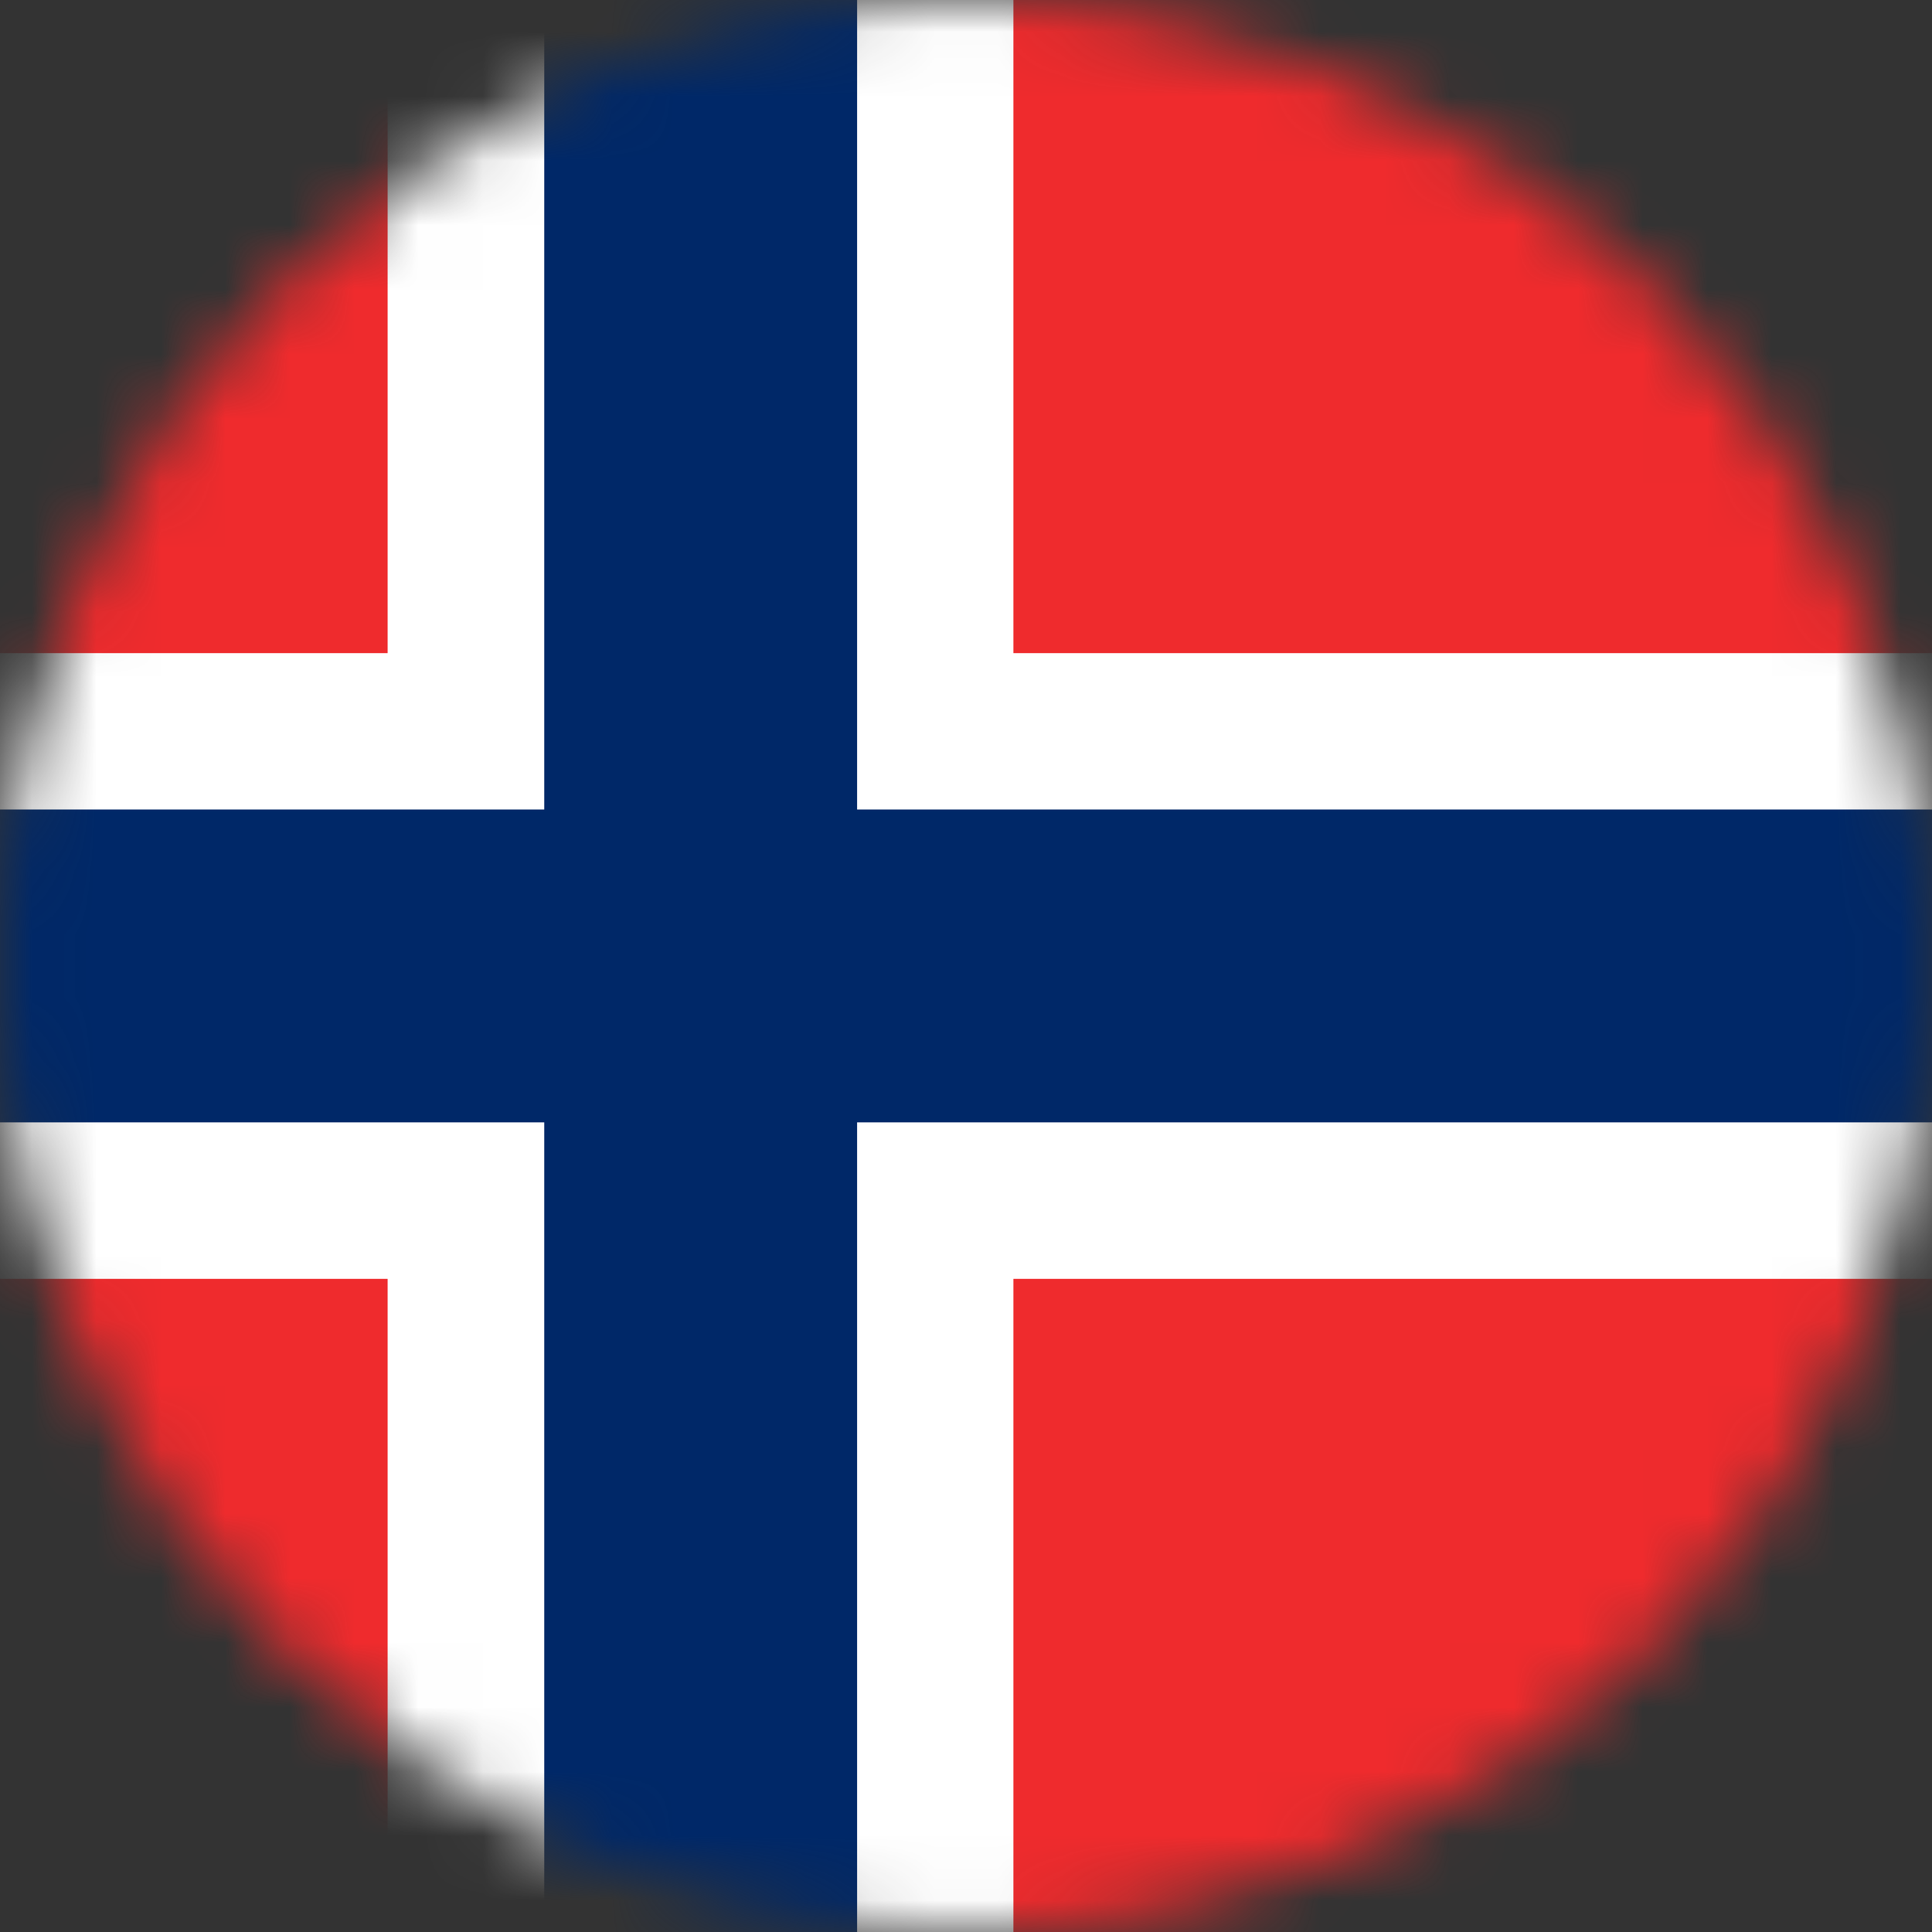
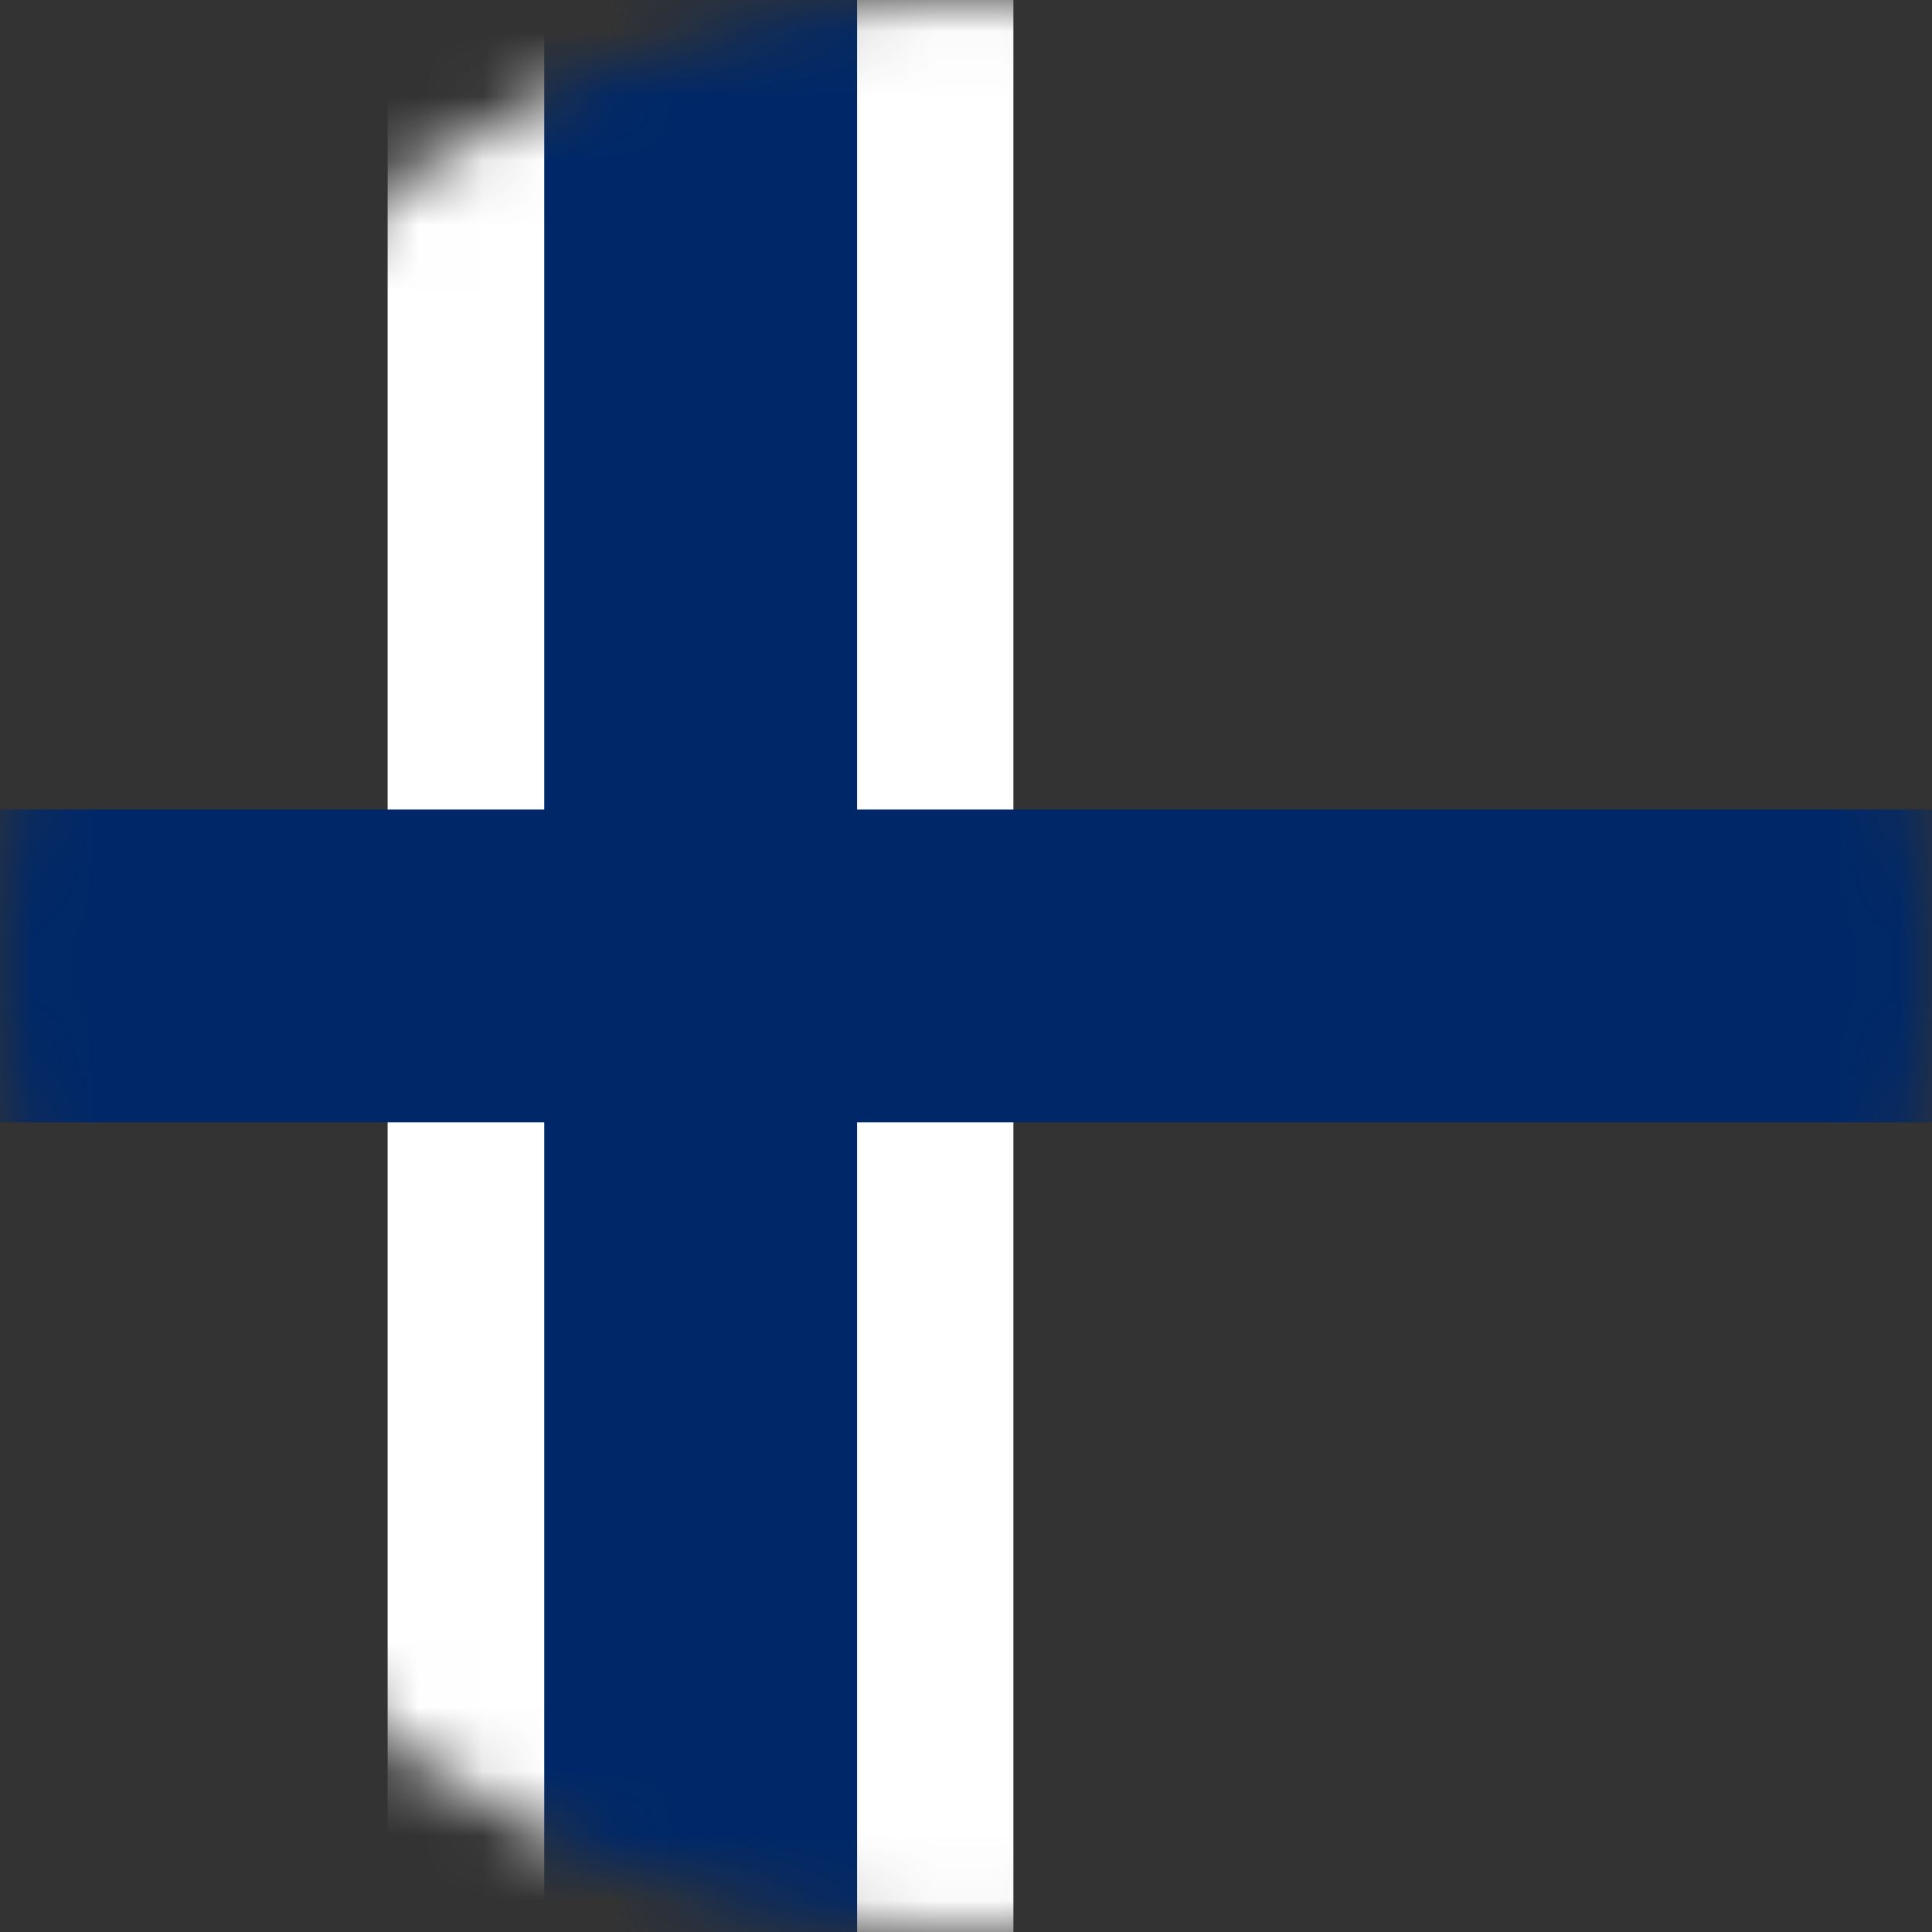
<svg xmlns="http://www.w3.org/2000/svg" width="30" height="30" viewBox="0 0 30 30" fill="none">
  <rect x="0" y="0" width="30" height="30" fill="#333333" stroke="none" />
  <mask id="mask0_25_2440" style="mask-type:alpha" maskUnits="userSpaceOnUse" x="0" y="0" width="30" height="30">
    <path d="M0 15C0 6.716 6.716 0 15 0V0C23.284 0 30 6.716 30 15V15C30 23.284 23.284 30 15 30V30C6.716 30 0 23.284 0 15V15Z" fill="#DA291C" />
  </mask>
  <g mask="url(#mask0_25_2440)">
-     <path d="M44.891 -4.437H-8.556V34.433H44.891V-4.437Z" fill="#EF2B2D" />
    <path d="M15.736 -4.437H6.019V34.433H15.736V-4.437Z" fill="white" />
-     <path d="M44.891 10.142H-8.556V19.858H44.891V10.142Z" fill="white" />
    <path d="M13.309 -4.437H8.451V34.433H13.309V-4.437Z" fill="#002868" />
    <path d="M44.891 12.57H-8.556V17.428H44.891V12.57Z" fill="#002868" />
  </g>
</svg>